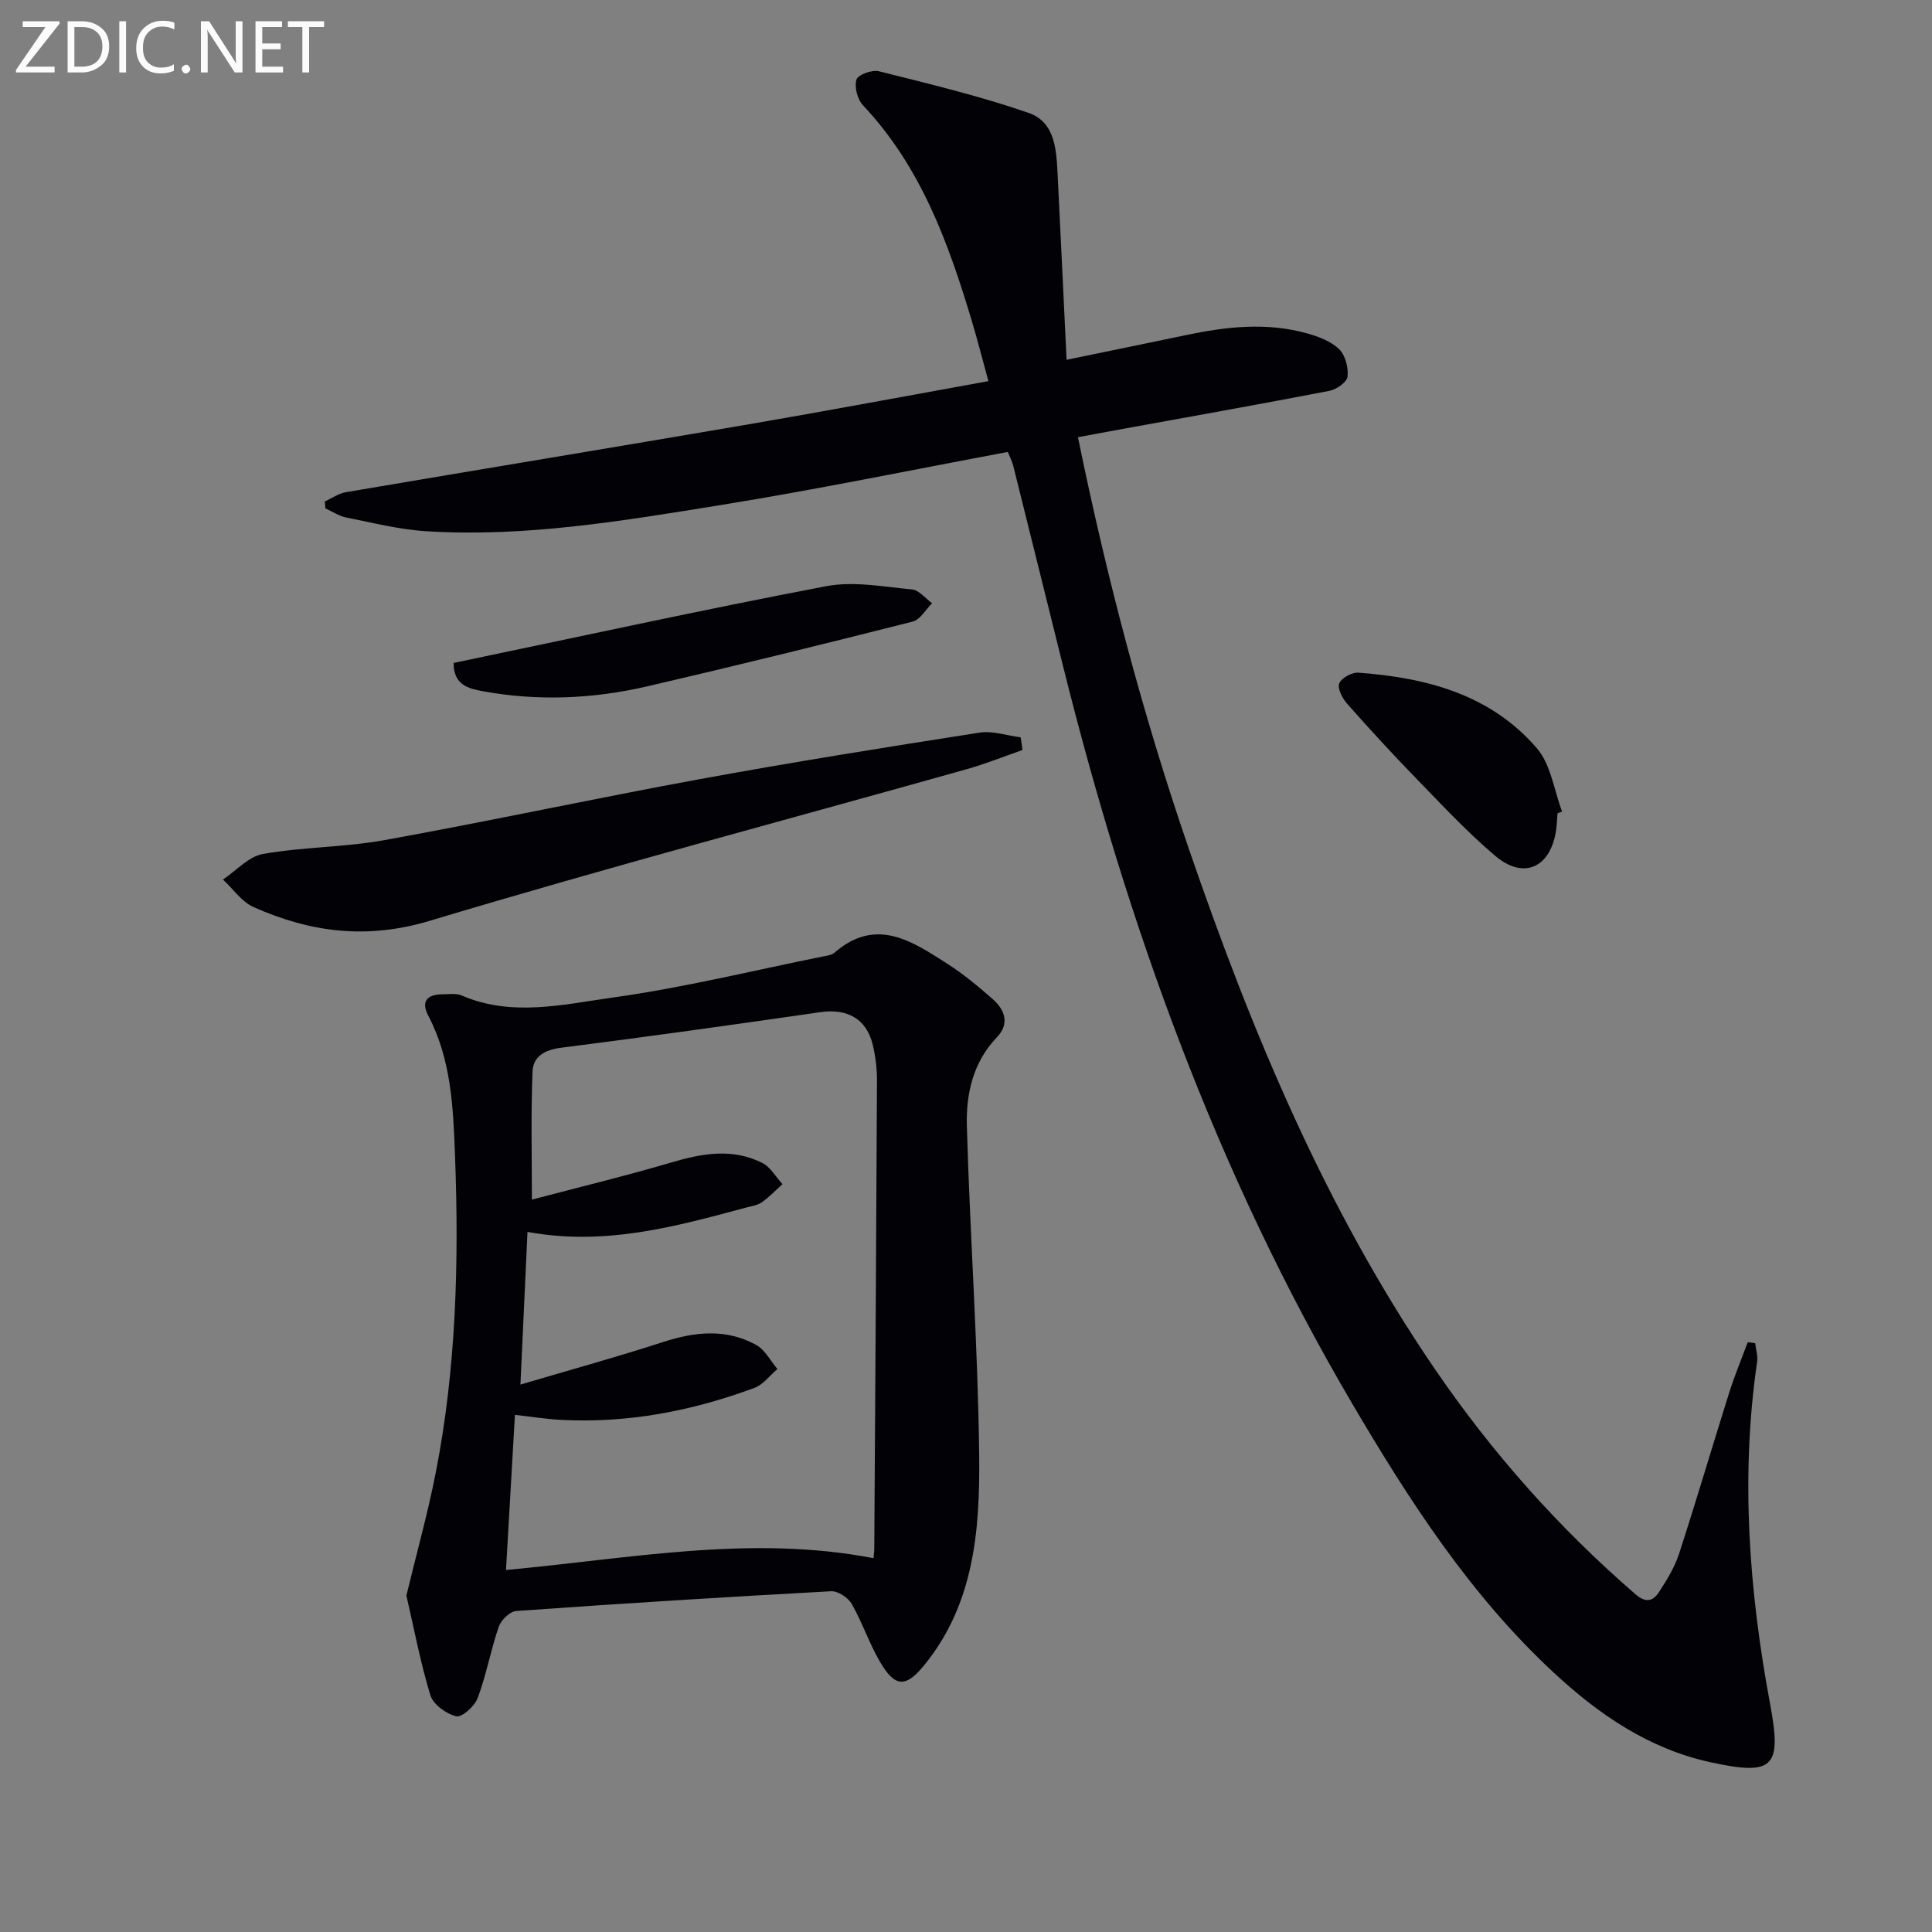
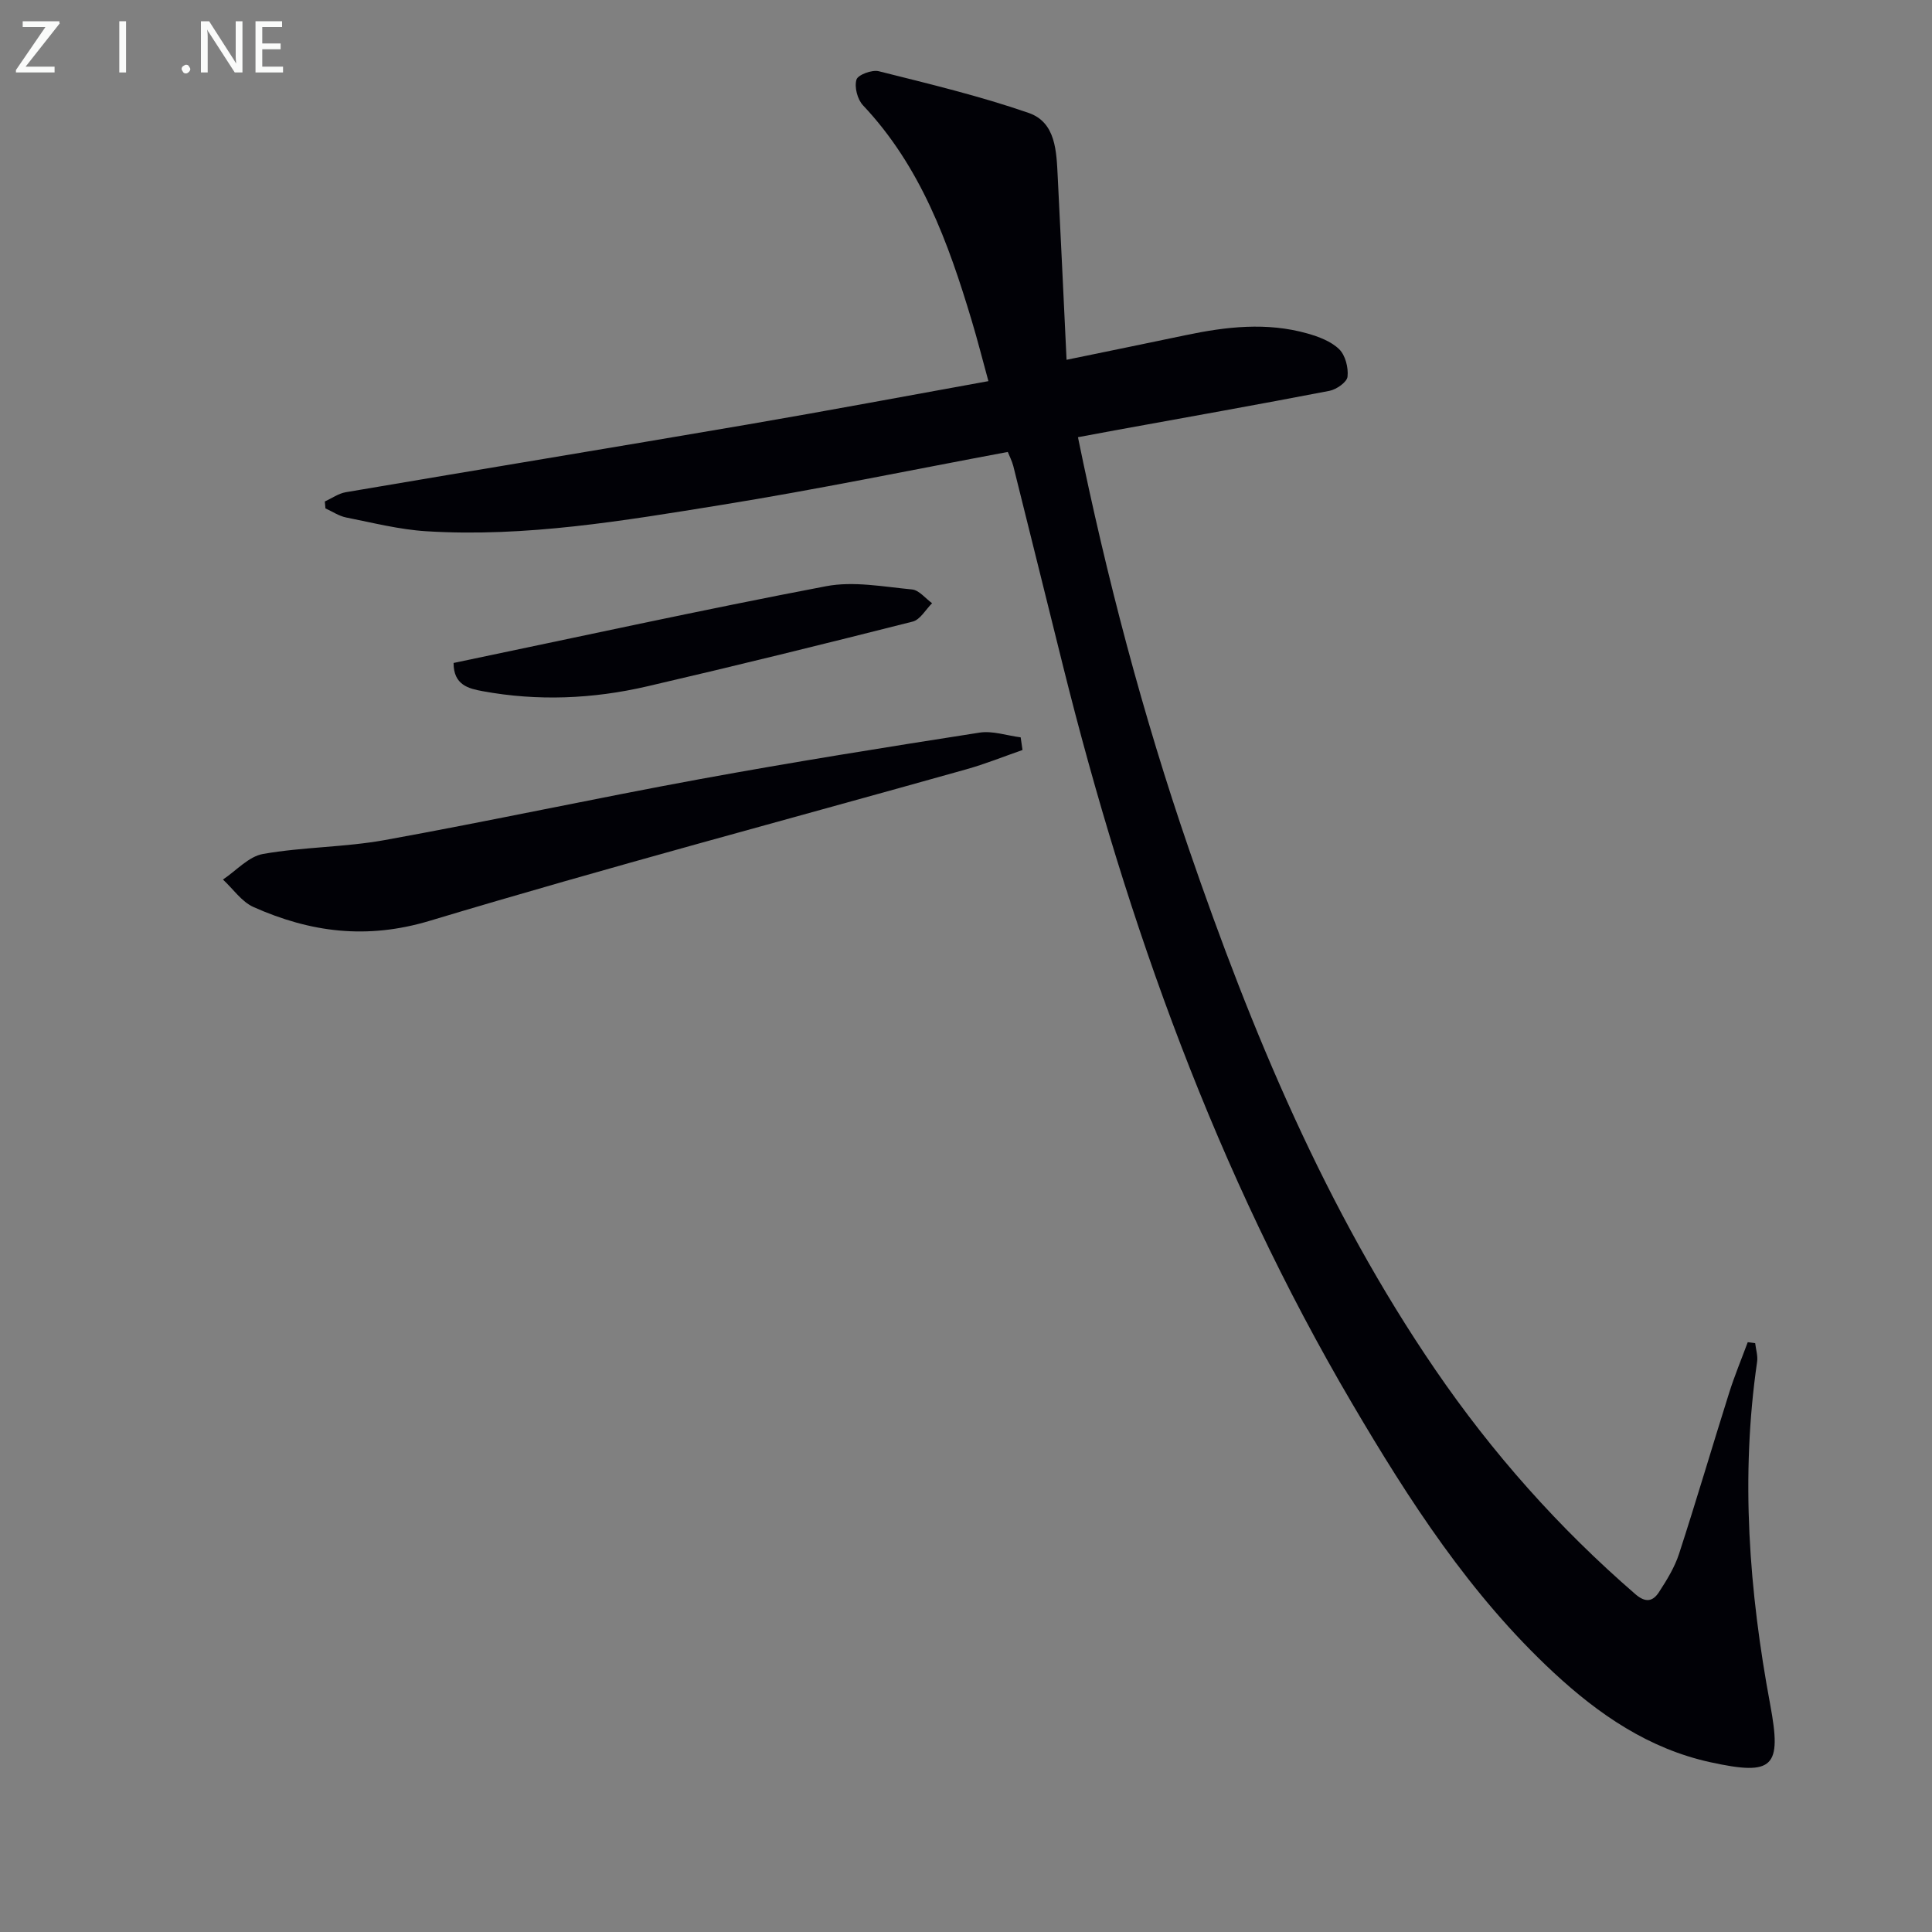
<svg xmlns="http://www.w3.org/2000/svg" enable-background="new 0 0 400 400" viewBox="0 0 400 400">
  <rect x="0" y="0" width="400" height="400" fill="#808080" stroke="none" />
  <path d="m208.65 93.57c-20 3.74-39.63 7.8-59.41 10.99-20.16 3.25-40.39 6.7-60.95 5.43-5.58-.34-11.1-1.76-16.62-2.85-1.5-.3-2.86-1.24-4.29-1.88-.04-.48-.09-.95-.13-1.43 1.44-.66 2.82-1.66 4.33-1.92 27.8-4.73 55.63-9.3 83.43-14.06 16.33-2.8 32.62-5.87 49.63-8.94-1.22-4.43-2.25-8.53-3.47-12.57-4.85-16.18-10.57-31.9-22.5-44.54-1.15-1.22-1.81-3.77-1.35-5.31.29-1 3.23-2.1 4.63-1.74 10.4 2.61 20.88 5.12 31 8.62 5.68 1.96 5.77 7.99 6.04 13.2.63 12.41 1.2 24.83 1.83 37.92 8.94-1.84 16.81-3.45 24.68-5.1 8.37-1.76 16.78-2.72 25.17-.35 2.34.66 4.9 1.62 6.58 3.25 1.29 1.25 1.95 3.83 1.74 5.7-.12 1.13-2.29 2.65-3.75 2.93-14.82 2.86-29.69 5.5-44.54 8.2-2.42.44-4.83.9-7.52 1.4 5.95 29.12 13.42 57.47 22.97 85.26 13 37.83 28.28 74.57 51.02 107.81 11.82 17.28 25.59 32.77 41.42 46.47 2.17 1.88 3.66 1.46 4.89-.44 1.62-2.49 3.24-5.12 4.15-7.92 3.59-11.04 6.86-22.19 10.35-33.26 1.12-3.57 2.57-7.04 3.87-10.55.51.07 1.02.13 1.54.2.15 1.29.58 2.62.4 3.86-3.46 23.82-1.67 47.46 2.71 70.96 2.42 12.99.73 14.8-12.34 11.95-12.77-2.78-23.14-9.89-32.51-18.59-17.28-16.05-29.9-35.61-41.74-55.75-28.02-47.66-46.47-99.08-59.79-152.5-3.45-13.83-6.86-27.68-10.32-41.51-.29-1.11-.83-2.13-1.15-2.94z" fill="#010106" />
-   <path d="m84.14 330.34c2.12-8.78 4.44-17.07 6.09-25.5 4.24-21.65 4.8-43.53 3.98-65.54-.38-10.08-.77-19.91-5.56-29.06-1.56-2.97-.14-4.38 2.97-4.38 1.33 0 2.82-.25 3.96.24 10.42 4.5 21.09 1.85 31.42.41 14.58-2.03 28.96-5.58 43.42-8.49.81-.16 1.77-.27 2.34-.77 8.61-7.47 16.04-2.41 23.37 2.28 3.34 2.14 6.44 4.72 9.43 7.35 2.53 2.22 3.48 5.13.86 7.85-5 5.21-6.43 11.78-6.24 18.43.64 22.78 2.3 45.54 2.55 68.31.16 15.3-1.04 30.74-11.49 43.42-3.75 4.55-5.94 4.44-9.01-.76-2.26-3.84-3.67-8.17-5.88-12.04-.75-1.31-2.87-2.72-4.28-2.64-21.74 1.18-43.48 2.54-65.2 4.09-1.32.09-3.14 1.9-3.62 3.28-1.66 4.83-2.56 9.94-4.34 14.72-.63 1.69-3.26 4.07-4.44 3.8-2.07-.48-4.77-2.44-5.36-4.35-2.07-6.77-3.38-13.79-4.97-20.65zm25.98-81.97c9.74-2.57 19.36-4.89 28.85-7.69 6.39-1.88 12.66-3.02 18.84.09 1.71.86 2.82 2.9 4.2 4.39-1.42 1.27-2.74 2.68-4.3 3.77-.91.64-2.17.8-3.29 1.1-14.59 3.92-29.17 7.97-45.21 5.02-.48 10.37-.94 20.39-1.46 31.61 10.59-3.13 20.15-5.76 29.57-8.82 6.6-2.14 13.04-2.8 19.25.62 1.82 1 2.94 3.28 4.39 4.98-1.58 1.33-2.95 3.24-4.77 3.91-12.89 4.78-26.2 7.34-40.01 6.62-3.08-.16-6.15-.66-9.57-1.04-.63 10.94-1.23 21.3-1.85 32.12 25.92-2.4 50.82-7.33 76.09-2.44.06-.71.16-1.37.16-2.02.2-32.29.42-64.58.56-96.86.01-2.47-.3-5-.87-7.4-1.29-5.42-5.3-7.58-10.89-6.77-17.88 2.59-35.77 5.09-53.69 7.37-3.37.43-5.75 1.82-5.86 4.91-.36 8.56-.14 17.13-.14 26.53z" fill="#010106" />
  <path d="m211.7 155.28c-3.91 1.36-7.77 2.92-11.75 4.03-37 10.4-74.17 20.26-110.97 31.33-13.06 3.93-24.73 2.39-36.48-2.84-2.47-1.1-4.24-3.76-6.34-5.7 2.76-1.84 5.32-4.78 8.31-5.3 8.3-1.46 16.88-1.37 25.18-2.87 21.83-3.95 43.54-8.64 65.36-12.64 19.21-3.52 38.5-6.6 57.8-9.61 2.72-.42 5.67.62 8.51.98.12.89.25 1.76.38 2.62z" fill="#010106" />
  <path d="m93.91 137.26c25.9-5.4 51.44-11 77.12-15.89 5.7-1.09 11.88.11 17.8.67 1.46.14 2.77 1.86 4.15 2.85-1.33 1.31-2.45 3.4-4.01 3.8-18.28 4.63-36.6 9.15-54.97 13.41-11.25 2.61-22.67 3.1-34.08 1-2.86-.53-6.02-1.24-6.01-5.84z" fill="#010106" />
-   <path d="m322.47 168.4c-.1 1.16-.13 2.33-.3 3.48-1.14 7.76-6.69 10.33-12.62 5.3-5.82-4.93-11.06-10.58-16.39-16.06-4.87-5.01-9.6-10.16-14.23-15.4-.98-1.11-2.07-3.15-1.66-4.21.43-1.13 2.63-2.34 3.96-2.24 14.08 1.02 27.41 4.52 36.98 15.67 2.89 3.36 3.53 8.66 5.2 13.08-.32.12-.63.25-.94.38z" fill="#010106" />
  <g fill="#fafbfa">
    <path d="m12.4 4.8-7.1 9h6v1.2h-8v-.5l6.1-8.9h-4.7v-1.2h7.6v.4z" />
-     <path d="m14 14v-9.6h3c1.6 0 2.9.5 4 1.4s1.6 2.2 1.6 3.8-.5 3-1.6 3.9-2.4 1.5-4 1.5h-3zm1.4-8.4v8.2h1.6c1.3 0 2.4-.4 3.1-1.1s1.1-1.8 1.1-3.1-.4-2.3-1.2-3-1.8-1-3.1-1z" />
    <path d="m26.1 4.4v10.6h-1.4v-10.6z" />
-     <path d="m36.1 14.6c-.8.4-1.8.6-2.9.6-1.5 0-2.7-.5-3.6-1.4s-1.4-2.2-1.4-3.8c0-1.7.5-3.1 1.5-4.1s2.3-1.6 3.9-1.6c1 0 1.8.1 2.5.4v1.4c-.8-.4-1.6-.6-2.5-.6-1.2 0-2.1.4-2.9 1.2s-1.1 1.8-1.1 3.2c0 1.3.3 2.3 1 3s1.6 1.1 2.7 1.1c1 0 2-.2 2.7-.7v1.3z" />
    <path d="m37.6 14.3c0-.2.1-.5.3-.6s.4-.3.6-.3c.3 0 .5.1.6.3s.3.4.3.6-.1.4-.3.6-.4.3-.6.3c-.3 0-.5-.1-.6-.3s-.3-.4-.3-.6z" />
    <path d="m50.2 15h-1.6l-5.3-8.2c-.2-.2-.3-.5-.4-.7 0 .2.1.7.1 1.5v7.4h-1.4v-10.6h1.7l5.2 8.1c.2.4.4.6.4.7 0-.3-.1-.8-.1-1.5v-7.3h1.4z" />
    <path d="m58.6 15h-5.7v-10.6h5.5v1.2h-4.1v3.4h3.8v1.2h-3.8v3.6h4.3z" />
-     <path d="m67.1 5.6h-3.1v9.4h-1.4v-9.4h-3v-1.2h7.5z" />
  </g>
</svg>